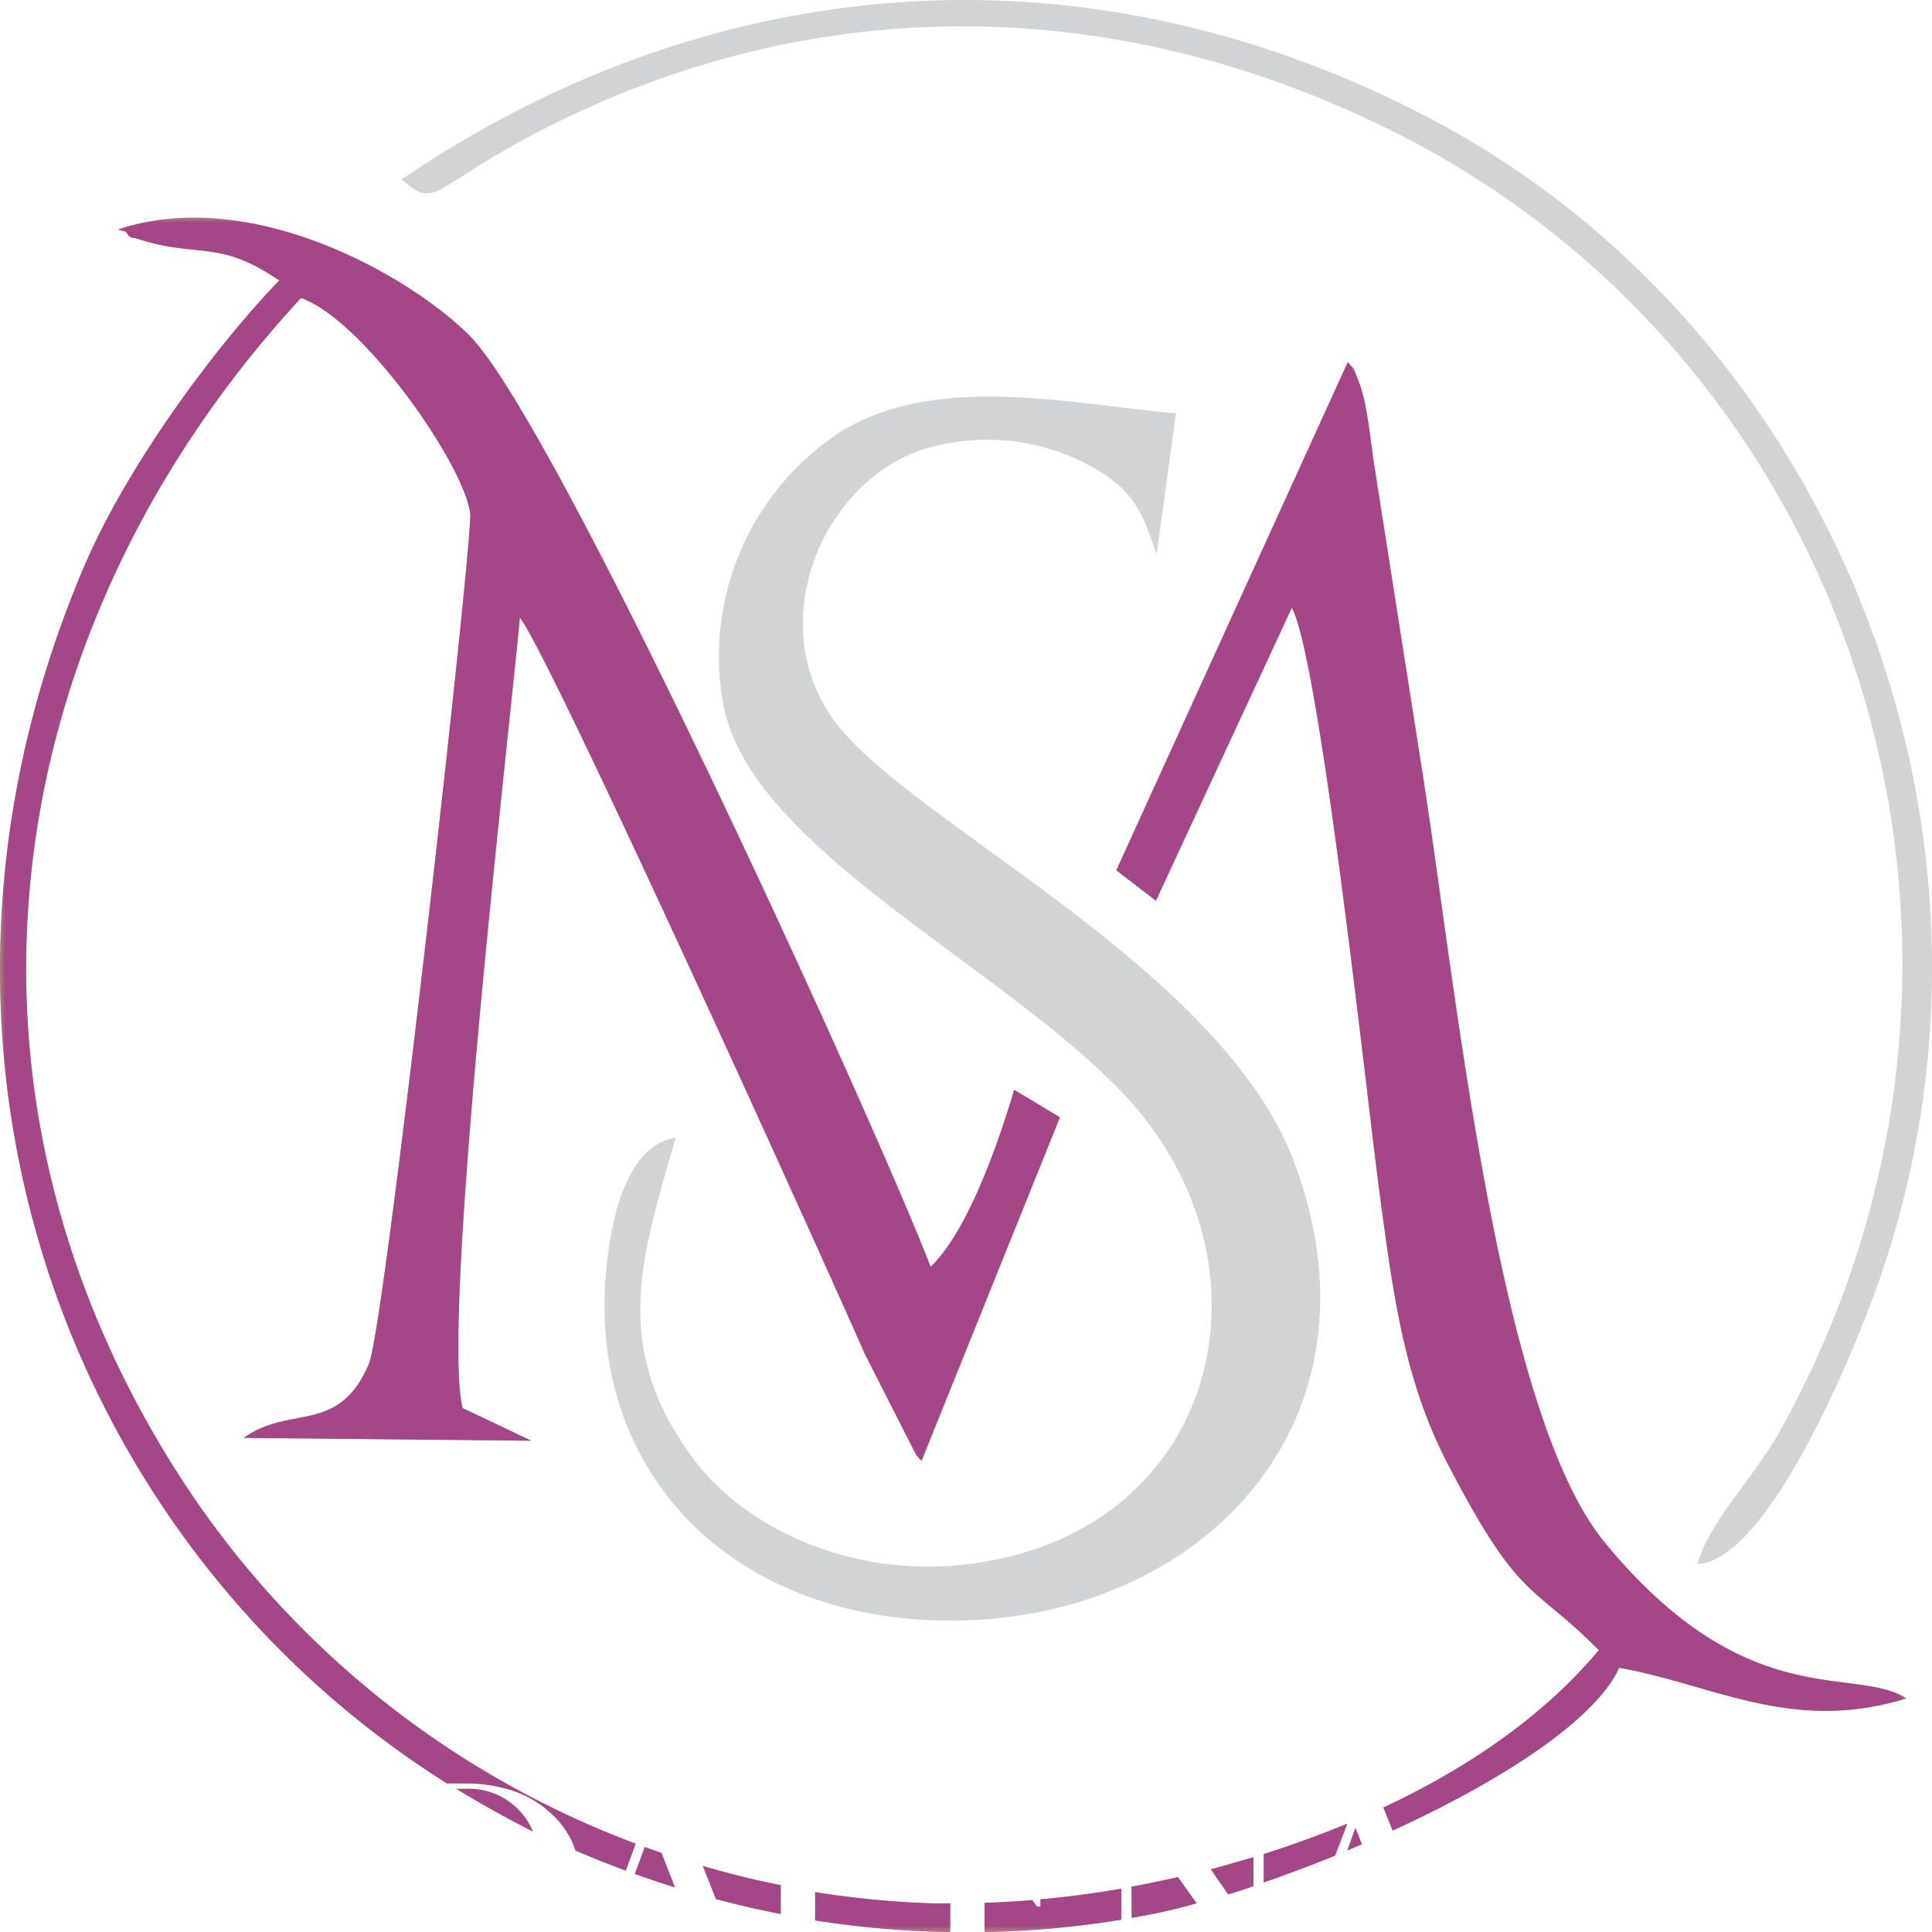
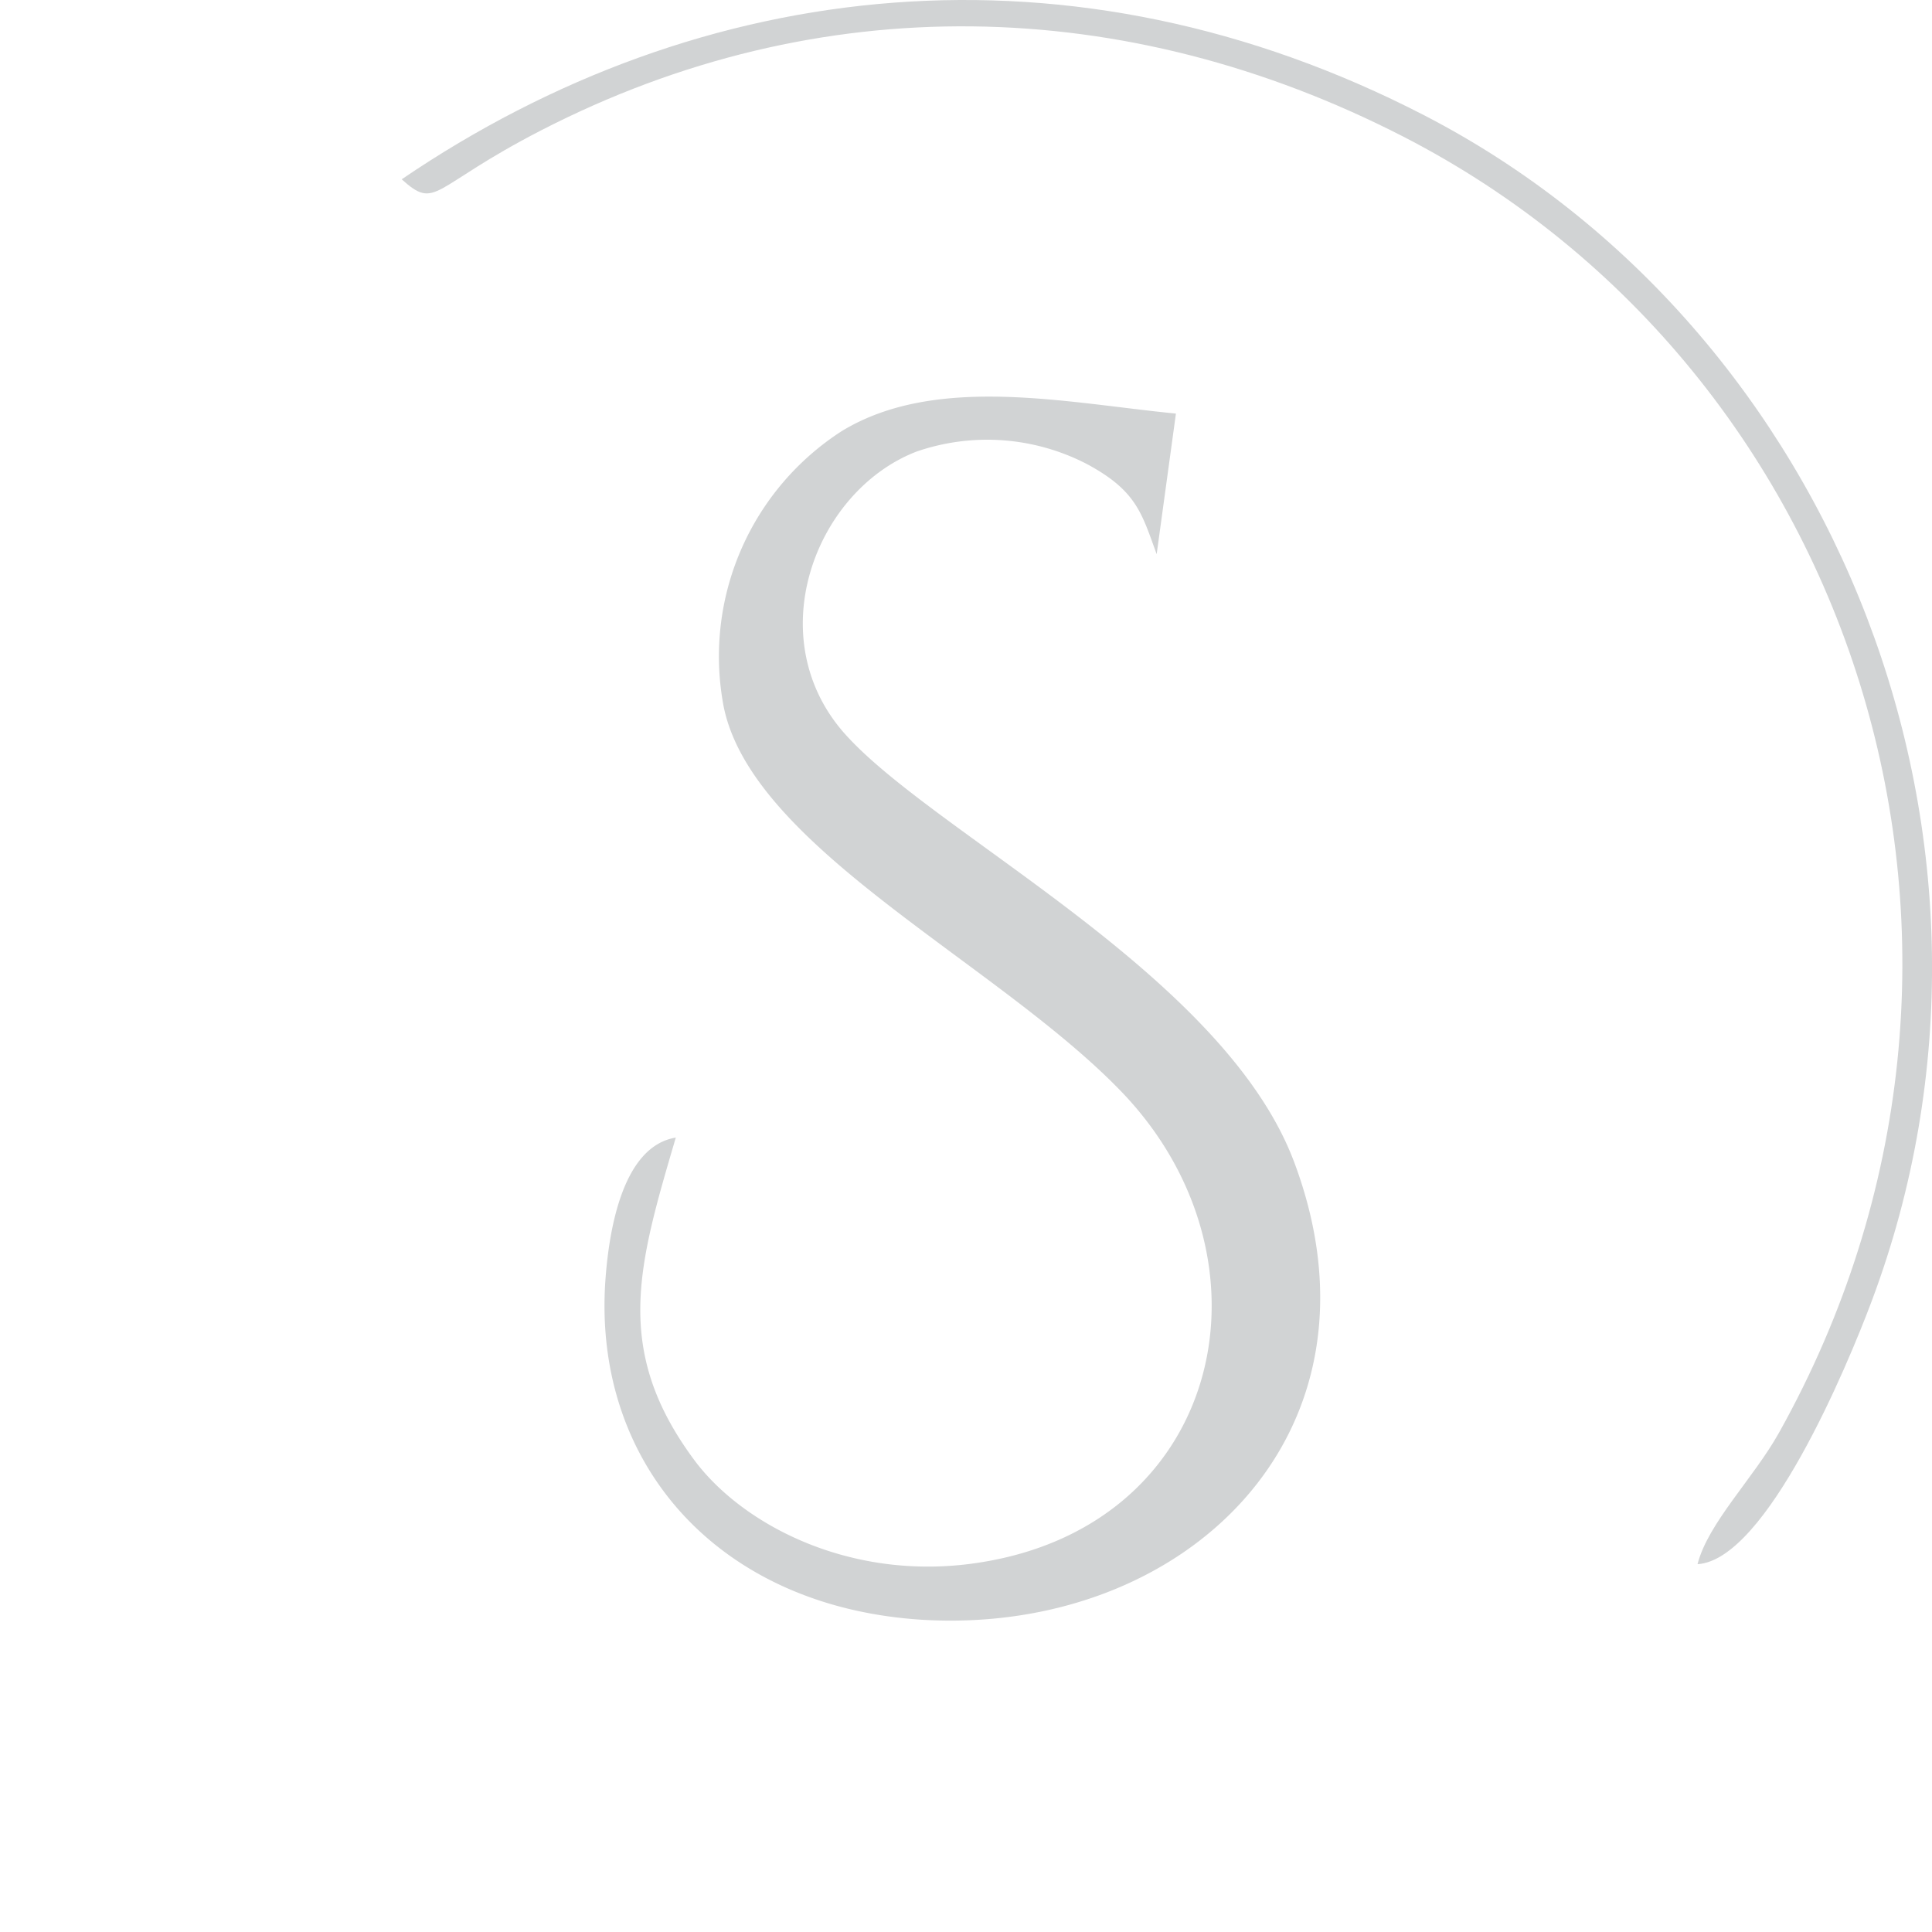
<svg xmlns="http://www.w3.org/2000/svg" viewBox="0 0 181.53 181.53">
  <defs>
    <style>.cls-1{fill:url(#Degradado_sin_nombre);}.cls-2{fill:#adbc72;}.cls-2,.cls-4,.cls-5{fill-rule:evenodd;}.cls-3{mask:url(#mask);}.cls-4{fill:#a54686;}.cls-5{fill:#d1d3d4;}</style>
    <linearGradient id="Degradado_sin_nombre" x1="2.92" y1="129" x2="-3.04" y2="316.48" gradientTransform="translate(88.2 -76.88)" gradientUnits="userSpaceOnUse">
      <stop offset="0" stop-color="#fff" />
      <stop offset="1" />
    </linearGradient>
    <mask id="mask" x="0" y="20.45" width="179.13" height="161.08" maskUnits="userSpaceOnUse">
-       <rect class="cls-1" y="20.45" width="179.13" height="161.08" />
-     </mask>
+       </mask>
  </defs>
  <title>logo</title>
  <g id="Capa_2" data-name="Capa 2">
    <g id="Capa_1-2" data-name="Capa 1">
-       <path class="cls-2" d="M130.85,172c10-4.57,19-10.3,21.29-15.3,9,1.62,16.25,6.18,27,2.88-5-3.13-15,1.6-28.39-14.68-10.19-12.42-14.08-53.49-17.19-72.87l-4.46-28.46c-.24-1.6-.47-3.77-.78-5.28a12.61,12.61,0,0,0-.62-2.34c-.66-1.71-.42-1.14-1.06-1.93L104.89,81.77l3.72,2.86L121.38,57.1c2.62,4.78,7,45.57,8.23,54.9,1.31,9.69,2.3,17.62,6.45,25.61,6.83,13.13,7.88,11.06,14.16,17.44-5,6-12.11,11-20.24,14.78Zm-4.26,1.87,1.37-.58-.6-1.54Zm-7.85,3c2.18-.75,4.44-1.6,6.71-2.52l1.14-3c-2.55,1.06-5.18,2-7.85,2.86ZM115.4,178c.77-.24,1.57-.5,2.37-.77V174.5c-1.33.4-2.68.78-4,1.14Zm-9.07,2.2c.67-.11,1.34-.24,2-.37,1.26-.25,2.64-.58,4.1-1l-1.75-2.46c-1.45.33-2.91.63-4.36.9Zm-13.82,1.34a89.6,89.6,0,0,0,12.85-1.17v-2.91c-2.56.44-5.1.78-7.6,1v.69h-.32l-.19-.27c-.09-.12-.17-.24-.27-.35-1.51.13-3,.21-4.47.26Zm-15.92-1.1a90.13,90.13,0,0,0,12.69,1.1v-2.7c-.54,0-1.08,0-1.61,0a86.59,86.59,0,0,1-11.08-1.06Zm-9.32-2q3,.79,6.09,1.4v-2.71c-2.47-.49-4.91-1.1-7.32-1.8Zm-7.62-2.36c1.25.44,2.5.86,3.77,1.26l-1.27-3.24-1.57-.55Zm-16.77-8q3.48,2.13,7.18,4a6.51,6.51,0,0,0-6.33-4ZM11.14,21.55c.26.19.67.06.85.45s.61.33.86.41c5.68,1.89,7.67,0,13.39,3.95C20.92,31.8,12.17,43.2,7.88,53.29-11.36,98.51,6.39,145.2,42,167.57h1.72a14,14,0,0,1,4.31.64,9.57,9.57,0,0,1,3.39,1.86,8.49,8.49,0,0,1,2.35,3c.11.26.21.53.3.8q2.33,1,4.72,1.89l.94-2.53A87.48,87.48,0,0,1,18.1,140.56C-7.23,103-.35,59,28.28,28c5.79,2,15.32,15.59,15.9,20.24.29,2.28-8,76.18-9.5,79.86-2.82,6.76-7.49,3.87-11.76,7l27,.27-6.46-3.07c-2-8.32,4.14-61.22,5.39-74.27,2.79,3.53,27,56.94,32.44,69.25l4.78,9.4c.11.13.33.39.52.57l13-32.27-4.3-2.58c-1.48,5-4.36,13.3-7.85,16.63C81.9,104.73,52.3,39.82,44.13,31.55,38.61,26,23.65,17.39,11.14,21.55Z" />
      <g class="cls-3">
-         <path class="cls-4" d="M130.85,172c10-4.57,19-10.3,21.29-15.3,9,1.62,16.25,6.18,27,2.88-5-3.13-15,1.6-28.39-14.68-10.19-12.42-14.08-53.49-17.19-72.87l-4.46-28.46c-.24-1.6-.47-3.77-.78-5.28a12.61,12.61,0,0,0-.62-2.34c-.66-1.71-.42-1.14-1.06-1.93L104.89,81.77l3.72,2.86L121.38,57.1c2.62,4.78,7,45.57,8.23,54.9,1.31,9.69,2.3,17.62,6.45,25.61,6.83,13.13,7.88,11.06,14.16,17.44-5,6-12.11,11-20.24,14.78Zm-4.26,1.87,1.37-.58-.6-1.54Zm-7.85,3c2.18-.75,4.44-1.6,6.71-2.52l1.14-3c-2.55,1.06-5.18,2-7.85,2.86ZM115.4,178c.77-.24,1.57-.5,2.37-.77V174.5c-1.33.4-2.68.78-4,1.14Zm-9.07,2.2c.67-.11,1.34-.24,2-.37,1.26-.25,2.64-.58,4.1-1l-1.75-2.46c-1.45.33-2.91.63-4.36.9Zm-13.82,1.34a89.6,89.6,0,0,0,12.85-1.17v-2.91c-2.56.44-5.1.78-7.6,1v.69h-.32l-.19-.27c-.09-.12-.17-.24-.27-.35-1.51.13-3,.21-4.47.26Zm-15.92-1.1a90.13,90.13,0,0,0,12.69,1.1v-2.7c-.54,0-1.08,0-1.61,0a86.59,86.59,0,0,1-11.08-1.06Zm-9.32-2q3,.79,6.09,1.4v-2.71c-2.47-.49-4.91-1.1-7.32-1.8Zm-7.62-2.36c1.25.44,2.5.86,3.77,1.26l-1.27-3.24-1.57-.55Zm-16.77-8q3.48,2.13,7.18,4a6.51,6.51,0,0,0-6.33-4ZM11.14,21.55c.26.19.67.06.85.45s.61.33.86.41c5.68,1.89,7.67,0,13.39,3.95C20.92,31.8,12.17,43.2,7.88,53.29-11.36,98.51,6.39,145.2,42,167.57h1.72a14,14,0,0,1,4.31.64,9.57,9.57,0,0,1,3.39,1.86,8.49,8.49,0,0,1,2.35,3c.11.26.21.53.3.8q2.33,1,4.72,1.89l.94-2.53A87.48,87.48,0,0,1,18.1,140.56C-7.23,103-.35,59,28.28,28c5.79,2,15.32,15.59,15.9,20.24.29,2.28-8,76.18-9.5,79.86-2.82,6.76-7.49,3.87-11.76,7l27,.27-6.46-3.07c-2-8.32,4.14-61.22,5.39-74.27,2.79,3.53,27,56.94,32.44,69.25l4.78,9.4c.11.13.33.39.52.57l13-32.27-4.3-2.58c-1.48,5-4.36,13.3-7.85,16.63C81.9,104.73,52.3,39.82,44.13,31.55,38.61,26,23.65,17.39,11.14,21.55Z" />
-       </g>
+         </g>
      <path class="cls-5" d="M63.54,106.88c-5,.78-6.3,8.56-6.65,13.31-1.26,17.36,10.62,30.79,29.71,32,24.63,1.5,44.57-17.45,35-43-6.54-17.44-33.4-30.62-42-40-8.33-9-3.14-23,6.49-26.75a20.35,20.35,0,0,1,16.07,1.18c4.64,2.5,5.12,4.62,6.52,8.45l1.81-13.21c-10.25-1-22.52-3.75-31.39,1.64A25.18,25.18,0,0,0,67.89,65.8C70,79.32,93.34,90.18,105.24,102.44c15.22,15.66,9.86,40.6-12.92,44.33-12,2-22.36-3.33-27-9.47-7.8-10.43-5.34-18.42-1.82-30.42" />
      <path class="cls-5" d="M37.71,16.82c3.34,3,2.68.81,13.13-4.57,26.11-13.44,54.91-12.81,81,.58,43,22.1,60.4,76.86,35.33,121.76-2.4,4.3-6.69,8.52-7.67,12.38,6.47-.4,14.07-18.6,16.35-24.68,16.1-42.86-3.28-91.41-42-111.44-33.07-17.09-67.94-13.17-96.11,6" />
    </g>
  </g>
</svg>